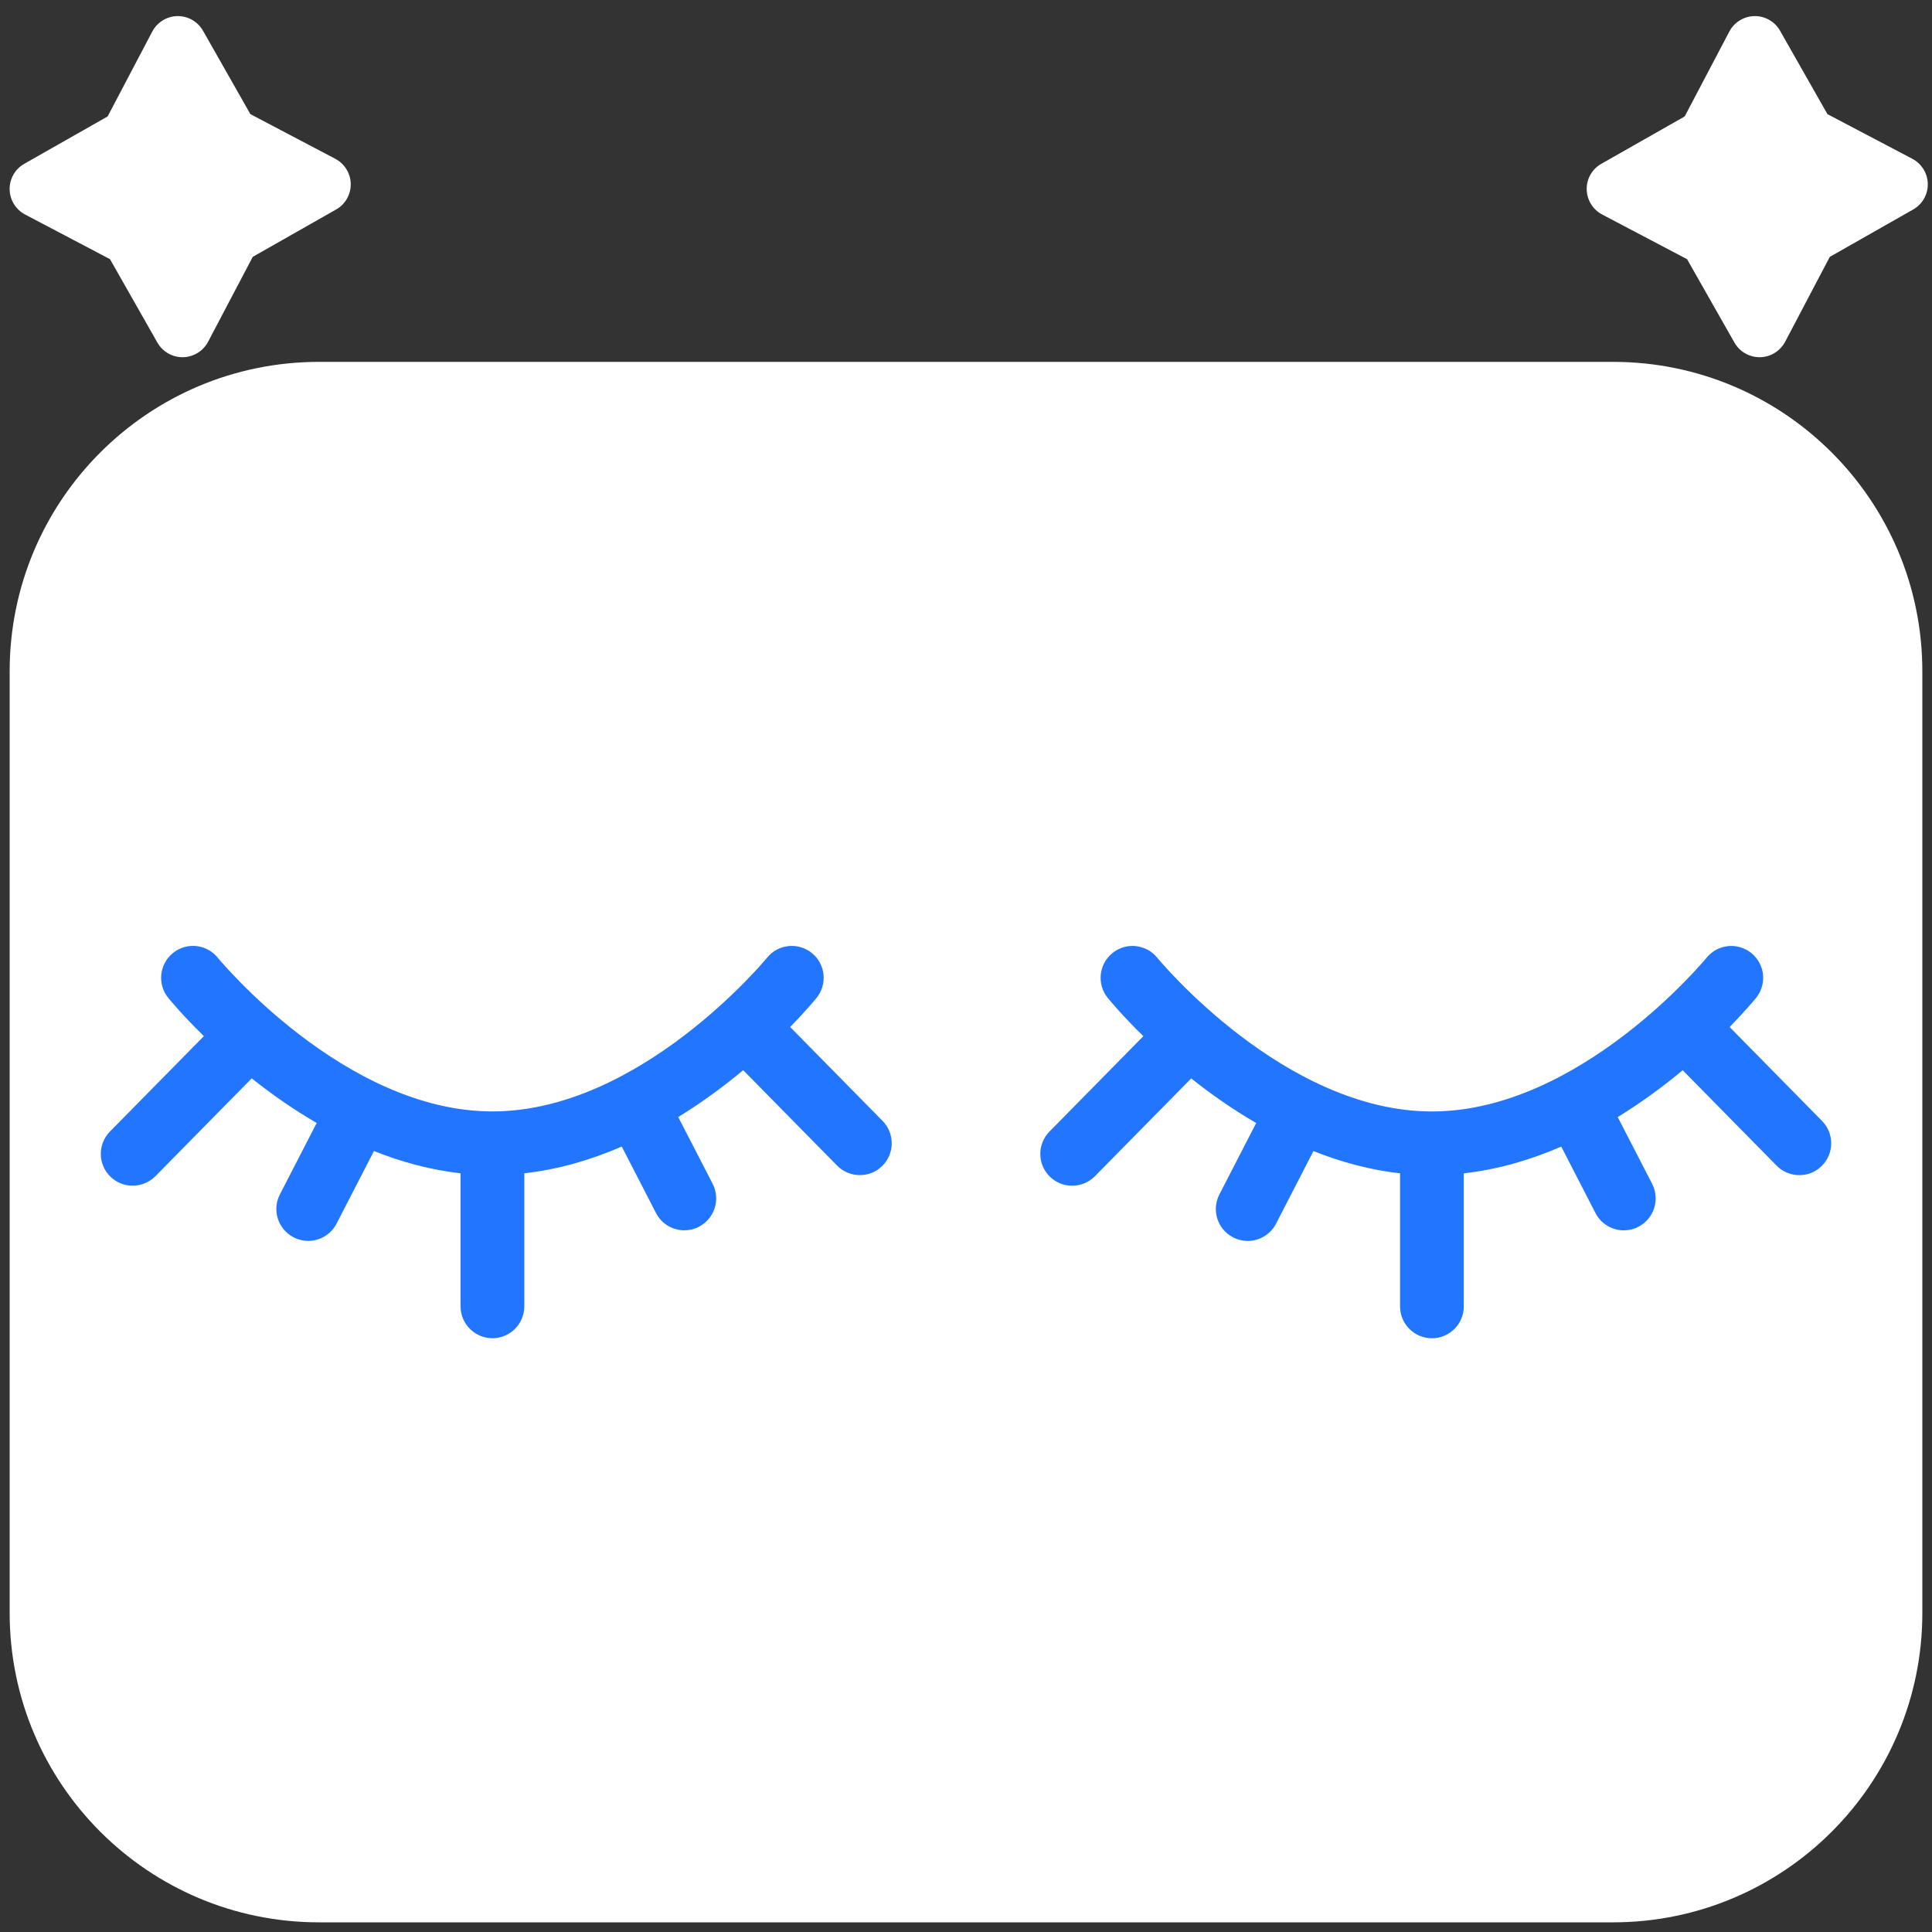
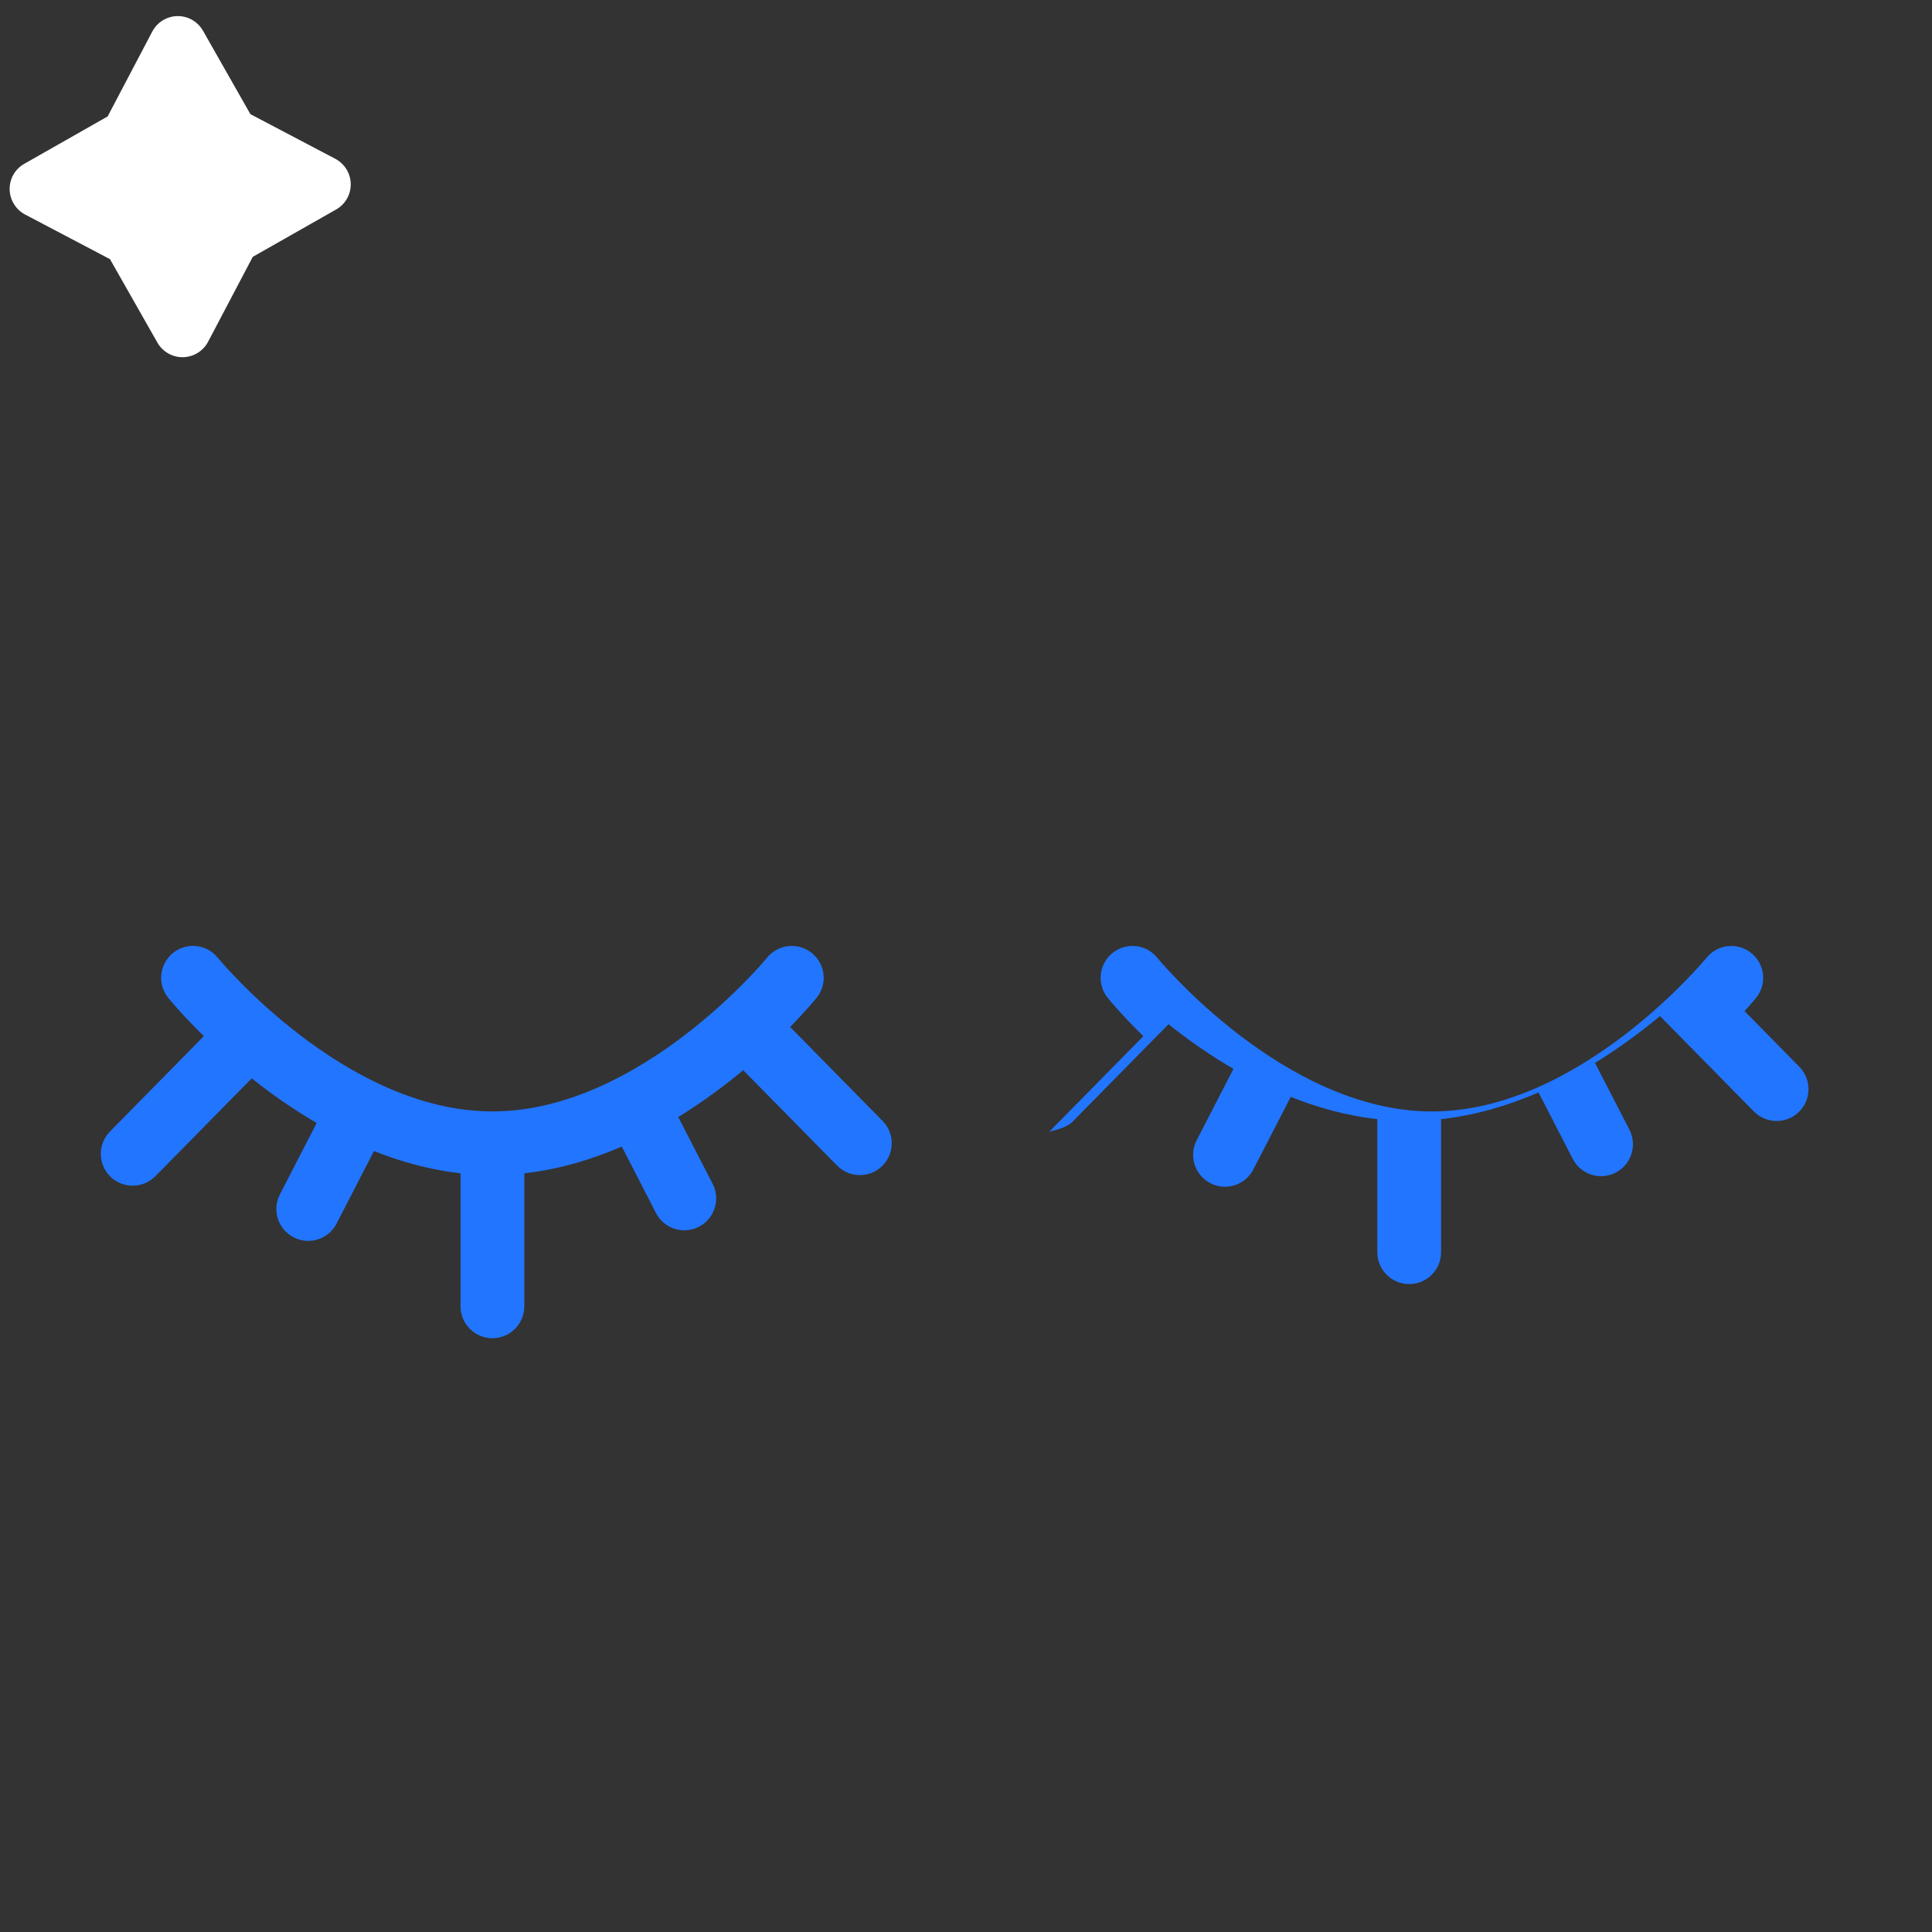
<svg xmlns="http://www.w3.org/2000/svg" id="Layer_1" version="1.1" viewBox="0 0 100 100">
  <rect x="0" y="0" width="100" height="100" fill="#333333" stroke="none" />
  <defs>
    <style>
      .st0 {
        fill: #2275FF;
      }
      .st1 {
        fill: #FFFFFF;
      }
    </style>
  </defs>
-   <path class="st1" d="M99.5,83.486v-48.742c0-8.844-7.17-16.014-16.014-16.014H16.514C7.67,18.73.5,25.9.5,34.744v48.742c0,8.844,7.17,16.014,16.014,16.014h66.972c8.844,0,16.014-7.17,16.014-16.014Z" />
  <g>
    <path class="st0" d="M40.897,53.158c.814-.833,1.295-1.419,1.369-1.509.572-.707.465-1.743-.242-2.318s-1.746-.467-2.32.239c-.066.08-6.563,7.957-14.217,7.957s-14.151-7.877-14.217-7.957c-.575-.707-1.611-.817-2.318-.242-.709.575-.817,1.611-.245,2.32.088.107.74.902,1.845,1.982l-4.861,4.938c-.638.649-.63,1.694.019,2.331.322.316.74.473,1.157.473s.852-.165,1.177-.492l4.985-5.064c.987.786,2.114,1.586,3.363,2.309l-1.905,3.698c-.418.811-.099,1.804.712,2.222.242.124.5.184.753.184.597,0,1.174-.327,1.468-.894l1.936-3.758c1.408.561,2.909.976,4.482,1.152v6.887c0,.91.74,1.65,1.65,1.65s1.65-.74,1.65-1.65v-6.887c1.787-.198,3.481-.707,5.045-1.383l1.771,3.44c.291.569.869.894,1.468.894.253,0,.511-.058.753-.184.811-.418,1.127-1.413.712-2.222l-1.782-3.456c1.262-.775,2.392-1.617,3.363-2.425l4.861,4.938c.322.327.748.492,1.177.492s.836-.157,1.158-.473c.649-.638.657-1.683.019-2.331l-4.784-4.861Z" />
-     <path class="st0" d="M89.525,53.158c.814-.833,1.295-1.419,1.369-1.507.572-.707.465-1.743-.242-2.318s-1.746-.467-2.32.239c-.066.08-6.563,7.957-14.217,7.957s-14.151-7.877-14.217-7.957c-.575-.707-1.611-.817-2.318-.242-.709.575-.817,1.611-.245,2.32.088.107.74.902,1.845,1.982l-4.861,4.938c-.638.649-.63,1.694.019,2.331.322.316.74.473,1.157.473s.852-.165,1.177-.492l4.985-5.064c.987.786,2.114,1.586,3.363,2.309l-1.905,3.698c-.418.811-.099,1.804.712,2.222.242.124.5.184.753.184.597,0,1.174-.327,1.468-.894l1.936-3.758c1.408.561,2.909.976,4.482,1.152v6.887c0,.91.74,1.65,1.65,1.65s1.65-.74,1.65-1.65v-6.887c1.787-.198,3.481-.707,5.045-1.383l1.771,3.44c.291.569.869.894,1.468.894.253,0,.511-.058.753-.184.811-.418,1.127-1.413.712-2.222l-1.782-3.456c1.262-.775,2.392-1.617,3.363-2.425l4.861,4.938c.322.327.748.492,1.177.492s.836-.157,1.157-.473c.649-.638.657-1.683.019-2.331l-4.784-4.861v-.003Z" />
+     <path class="st0" d="M89.525,53.158c.814-.833,1.295-1.419,1.369-1.507.572-.707.465-1.743-.242-2.318s-1.746-.467-2.32.239c-.066.08-6.563,7.957-14.217,7.957s-14.151-7.877-14.217-7.957c-.575-.707-1.611-.817-2.318-.242-.709.575-.817,1.611-.245,2.32.088.107.74.902,1.845,1.982l-4.861,4.938s.852-.165,1.177-.492l4.985-5.064c.987.786,2.114,1.586,3.363,2.309l-1.905,3.698c-.418.811-.099,1.804.712,2.222.242.124.5.184.753.184.597,0,1.174-.327,1.468-.894l1.936-3.758c1.408.561,2.909.976,4.482,1.152v6.887c0,.91.74,1.65,1.65,1.65s1.65-.74,1.65-1.65v-6.887c1.787-.198,3.481-.707,5.045-1.383l1.771,3.44c.291.569.869.894,1.468.894.253,0,.511-.058.753-.184.811-.418,1.127-1.413.712-2.222l-1.782-3.456c1.262-.775,2.392-1.617,3.363-2.425l4.861,4.938c.322.327.748.492,1.177.492s.836-.157,1.157-.473c.649-.638.657-1.683.019-2.331l-4.784-4.861v-.003Z" />
  </g>
  <path class="st1" d="M12.96,5.908l-2.453-4.317c-.267-.469-.763-.758-1.301-.758h-.025c-.546.01-1.044.317-1.299.8l-2.311,4.394-4.317,2.453c-.476.269-.765.778-.755,1.324s.317,1.044.8,1.299l4.394,2.311,2.453,4.317c.267.469.763.758,1.301.758h.025c.546-.01,1.044-.317,1.299-.8l2.311-4.394,4.317-2.453c.476-.269.765-.778.755-1.324s-.317-1.044-.8-1.299l-4.394-2.311Z" />
-   <path class="st1" d="M94.588,5.908l-2.453-4.317c-.267-.469-.763-.758-1.301-.758h-.025c-.546.01-1.044.317-1.299.8l-2.311,4.394-4.317,2.453c-.476.269-.765.778-.755,1.324s.317,1.044.8,1.299l4.394,2.311,2.453,4.317c.267.469.763.758,1.301.758h.025c.546-.01,1.044-.317,1.299-.8l2.311-4.394,4.317-2.453c.476-.269.765-.778.755-1.324s-.317-1.044-.8-1.299l-4.394-2.311Z" />
</svg>